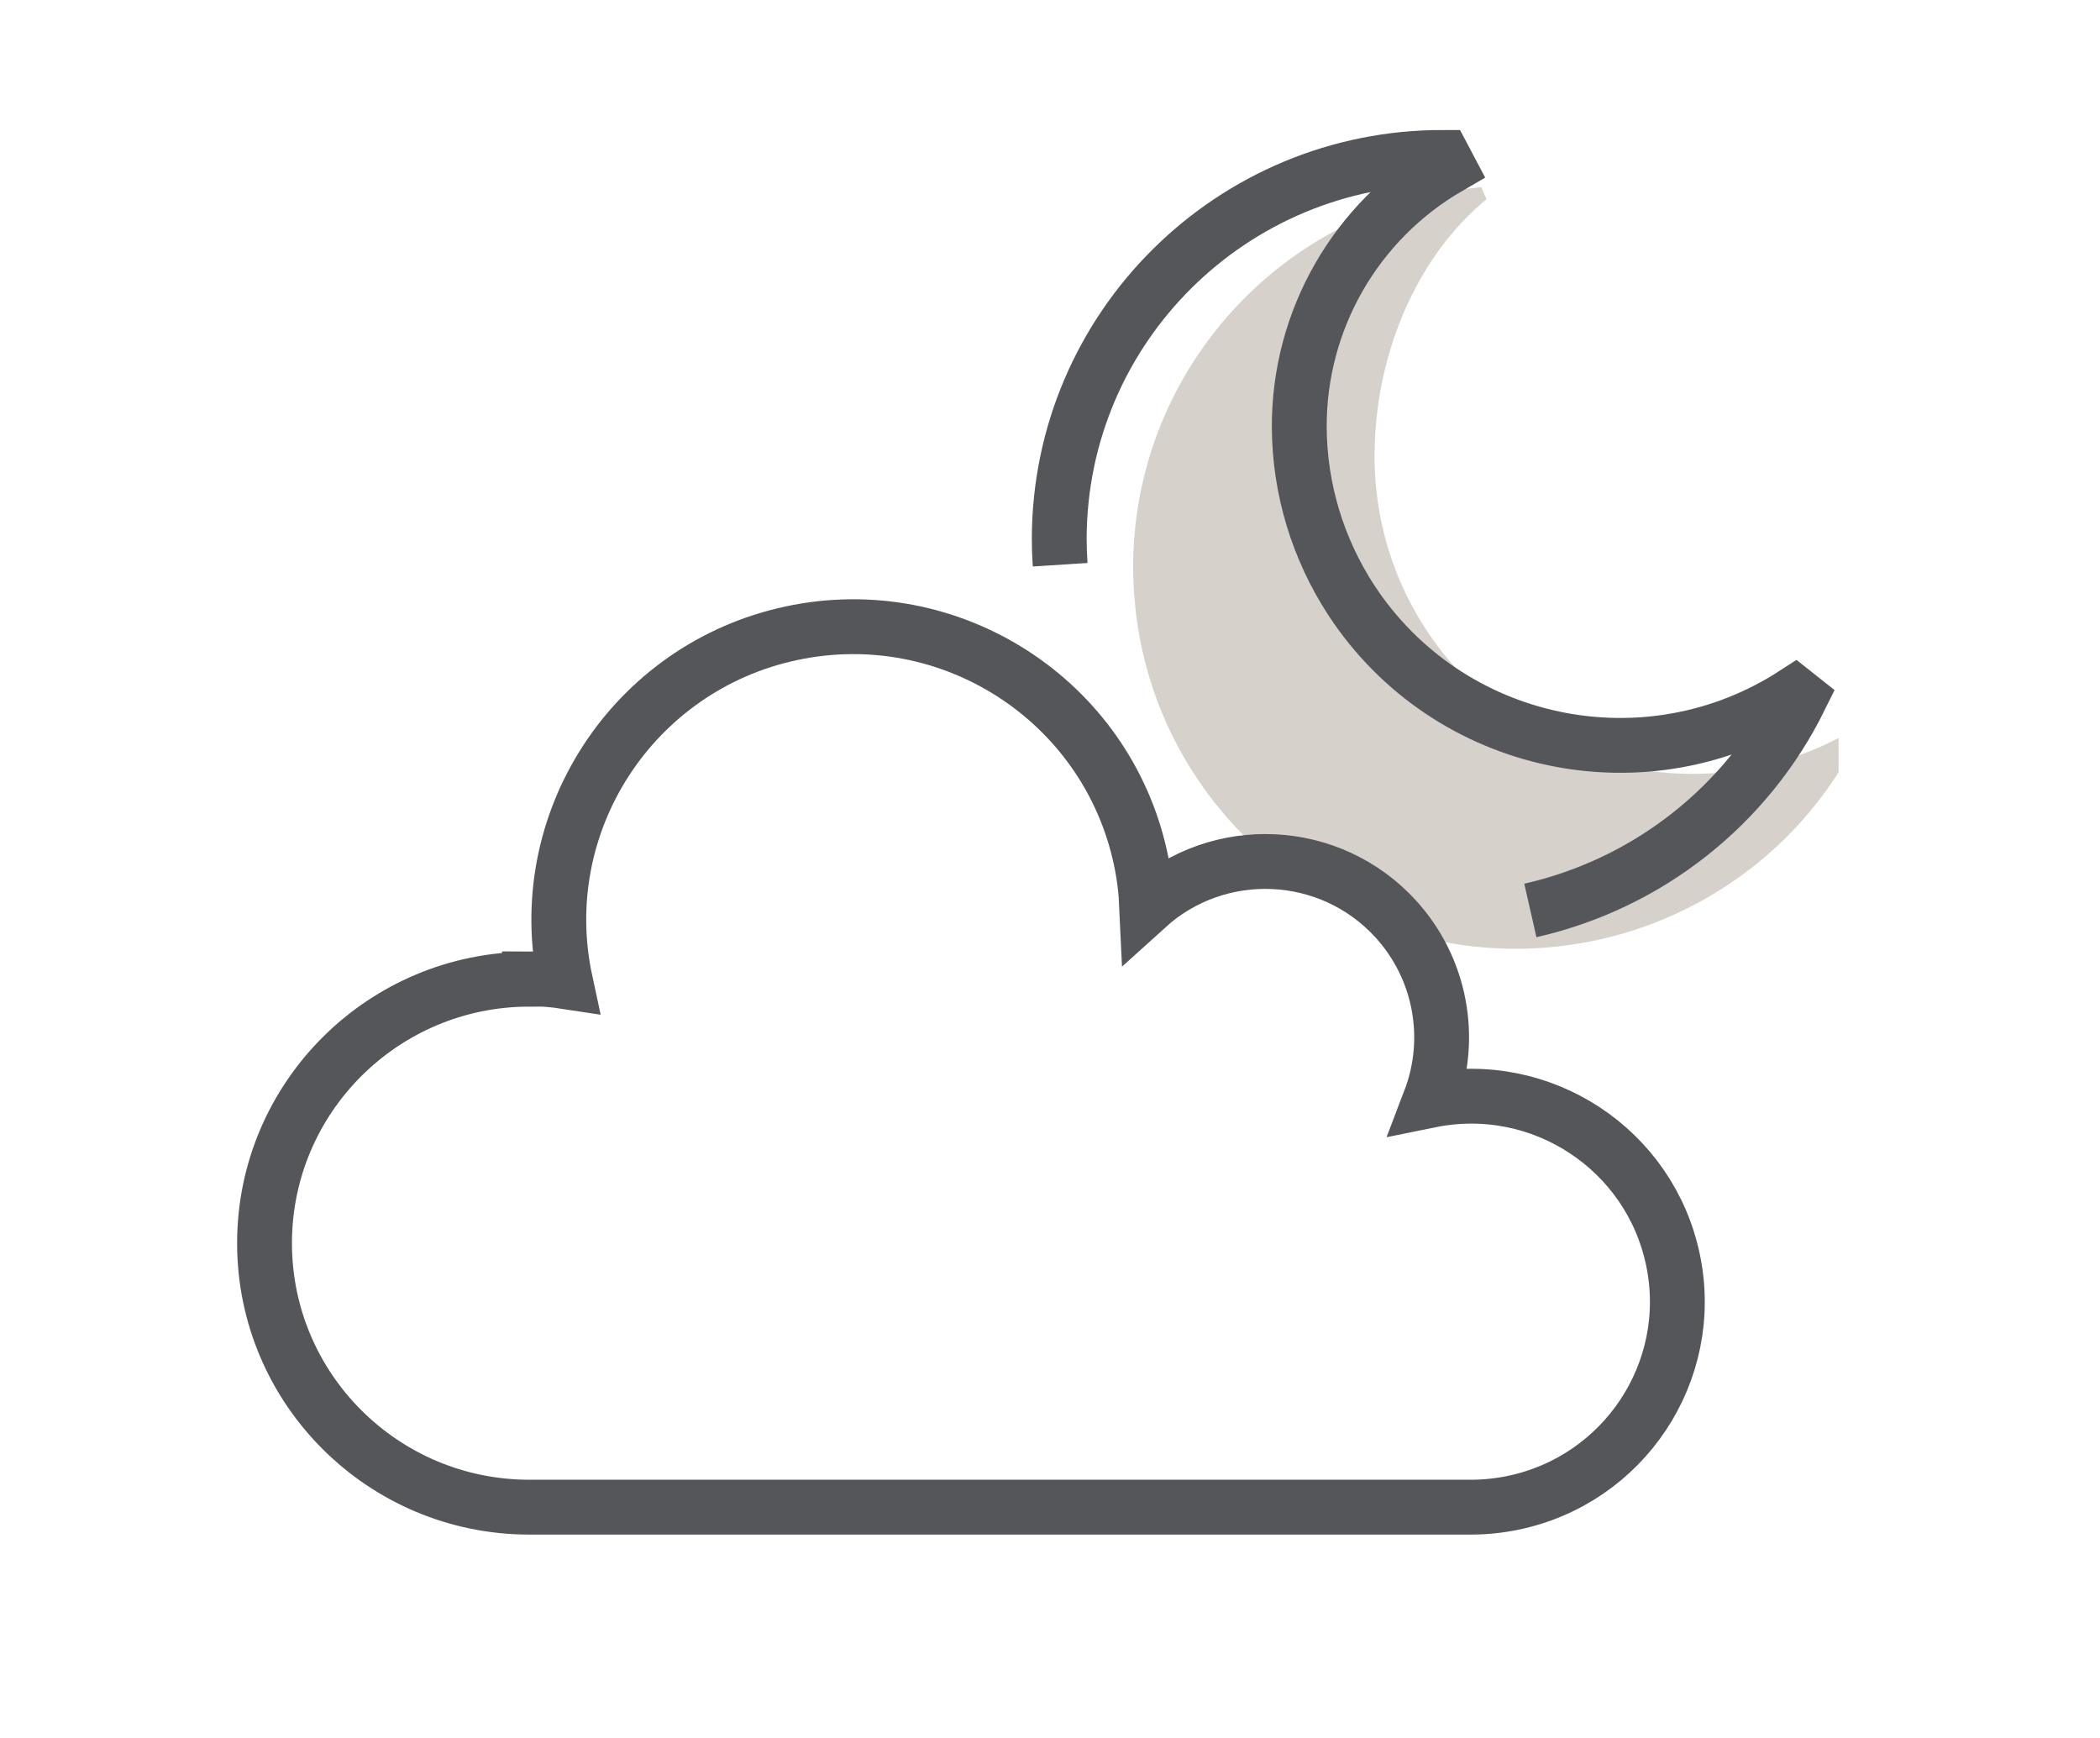
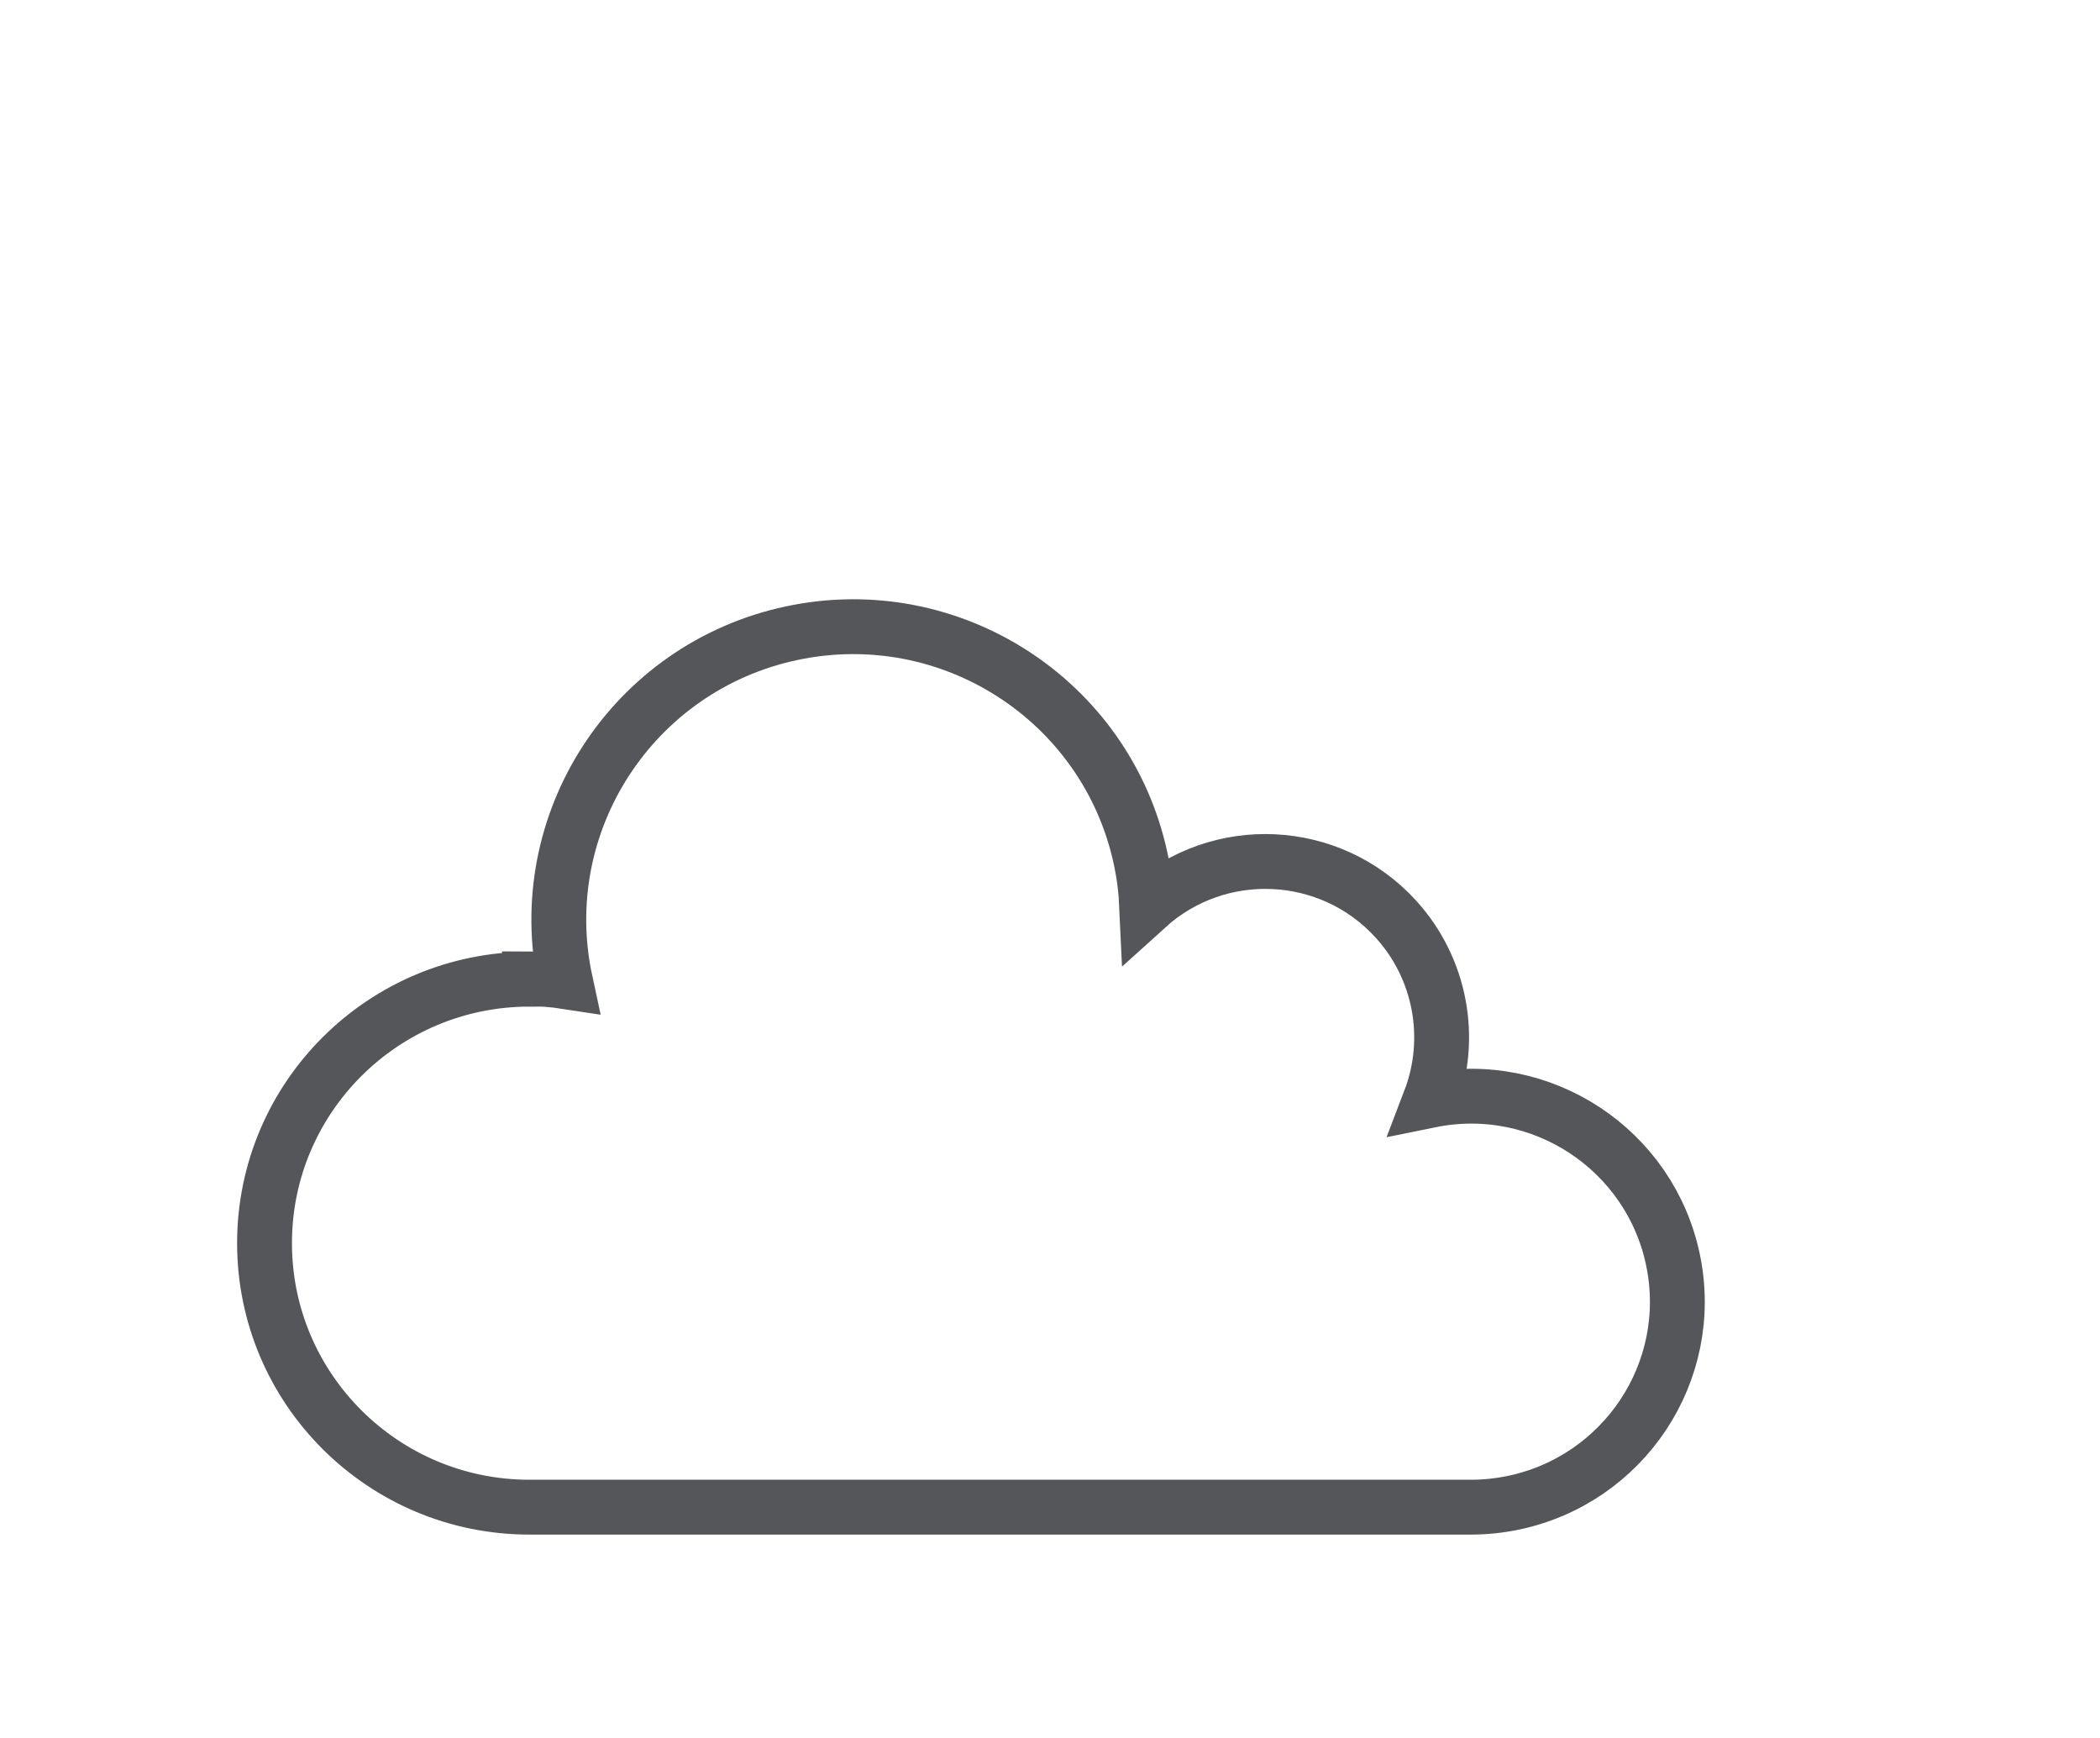
<svg xmlns="http://www.w3.org/2000/svg" id="Layer_30" data-name="Layer 30" viewBox="0 0 114.87 95.07">
  <defs>
    <style>      .cls-1 {        stroke: #54565a;        stroke-miterlimit: 10;        stroke-width: 3px;      }      .cls-1, .cls-2 {        fill: none;      }      .cls-3 {        fill: #d7d1cb;      }      .cls-4 {        clip-path: url(#clippath);      }    </style>
    <clipPath id="clippath">
      <rect class="cls-2" x="12.87" y="7" width="87.7" height="77.03" />
    </clipPath>
  </defs>
  <g class="cls-4">
    <g id="Group_7046" data-name="Group 7046">
-       <path id="Path_8704" data-name="Path 8704" class="cls-3" d="M92.56,42.33c-9.61-.02-17.39-7.81-17.37-17.4h0c0-5.43,2.24-10.84,6.12-14.03-.5-1.17.22.51-.28-.66-11.52,1.04-20,11.19-18.96,22.67,1.04,11.48,11.23,19.94,22.74,18.9,7.07-.64,13.33-4.8,16.63-11.06l-.56-.55c-2.55,1.4-5.42,2.14-8.34,2.13" />
-       <path id="Path_8705" data-name="Path 8705" class="cls-1" d="M83.71,49.8c6.43-1.46,11.85-5.73,14.76-11.63l-.29-.23c-8.12,5.27-18.98,2.97-24.27-5.12-1.83-2.81-2.82-6.08-2.84-9.43-.03-5.87,3.08-11.3,8.17-14.25l-.28-.53c-11.58-.03-21,9.31-21.02,20.86,0,0,0,0,0,0,0,.48.02.95.05,1.42" />
      <path id="Path_8706" data-name="Path 8706" class="cls-1" d="M28.96,53.54c.66,0,1.32.05,1.97.15-1.87-8.66,3.66-17.19,12.35-19.05,8.69-1.86,17.24,3.65,19.11,12.31.19.88.3,1.77.34,2.67,3.94-3.57,10.04-3.28,13.62.65,2.45,2.69,3.17,6.52,1.87,9.92,6.1-1.24,12.05,2.68,13.3,8.76,1.25,6.08-2.69,12.01-8.79,13.26-.74.15-1.5.23-2.26.23H28.96c-8,0-14.49-6.47-14.49-14.44s6.49-14.44,14.49-14.44Z" />
    </g>
  </g>
</svg>